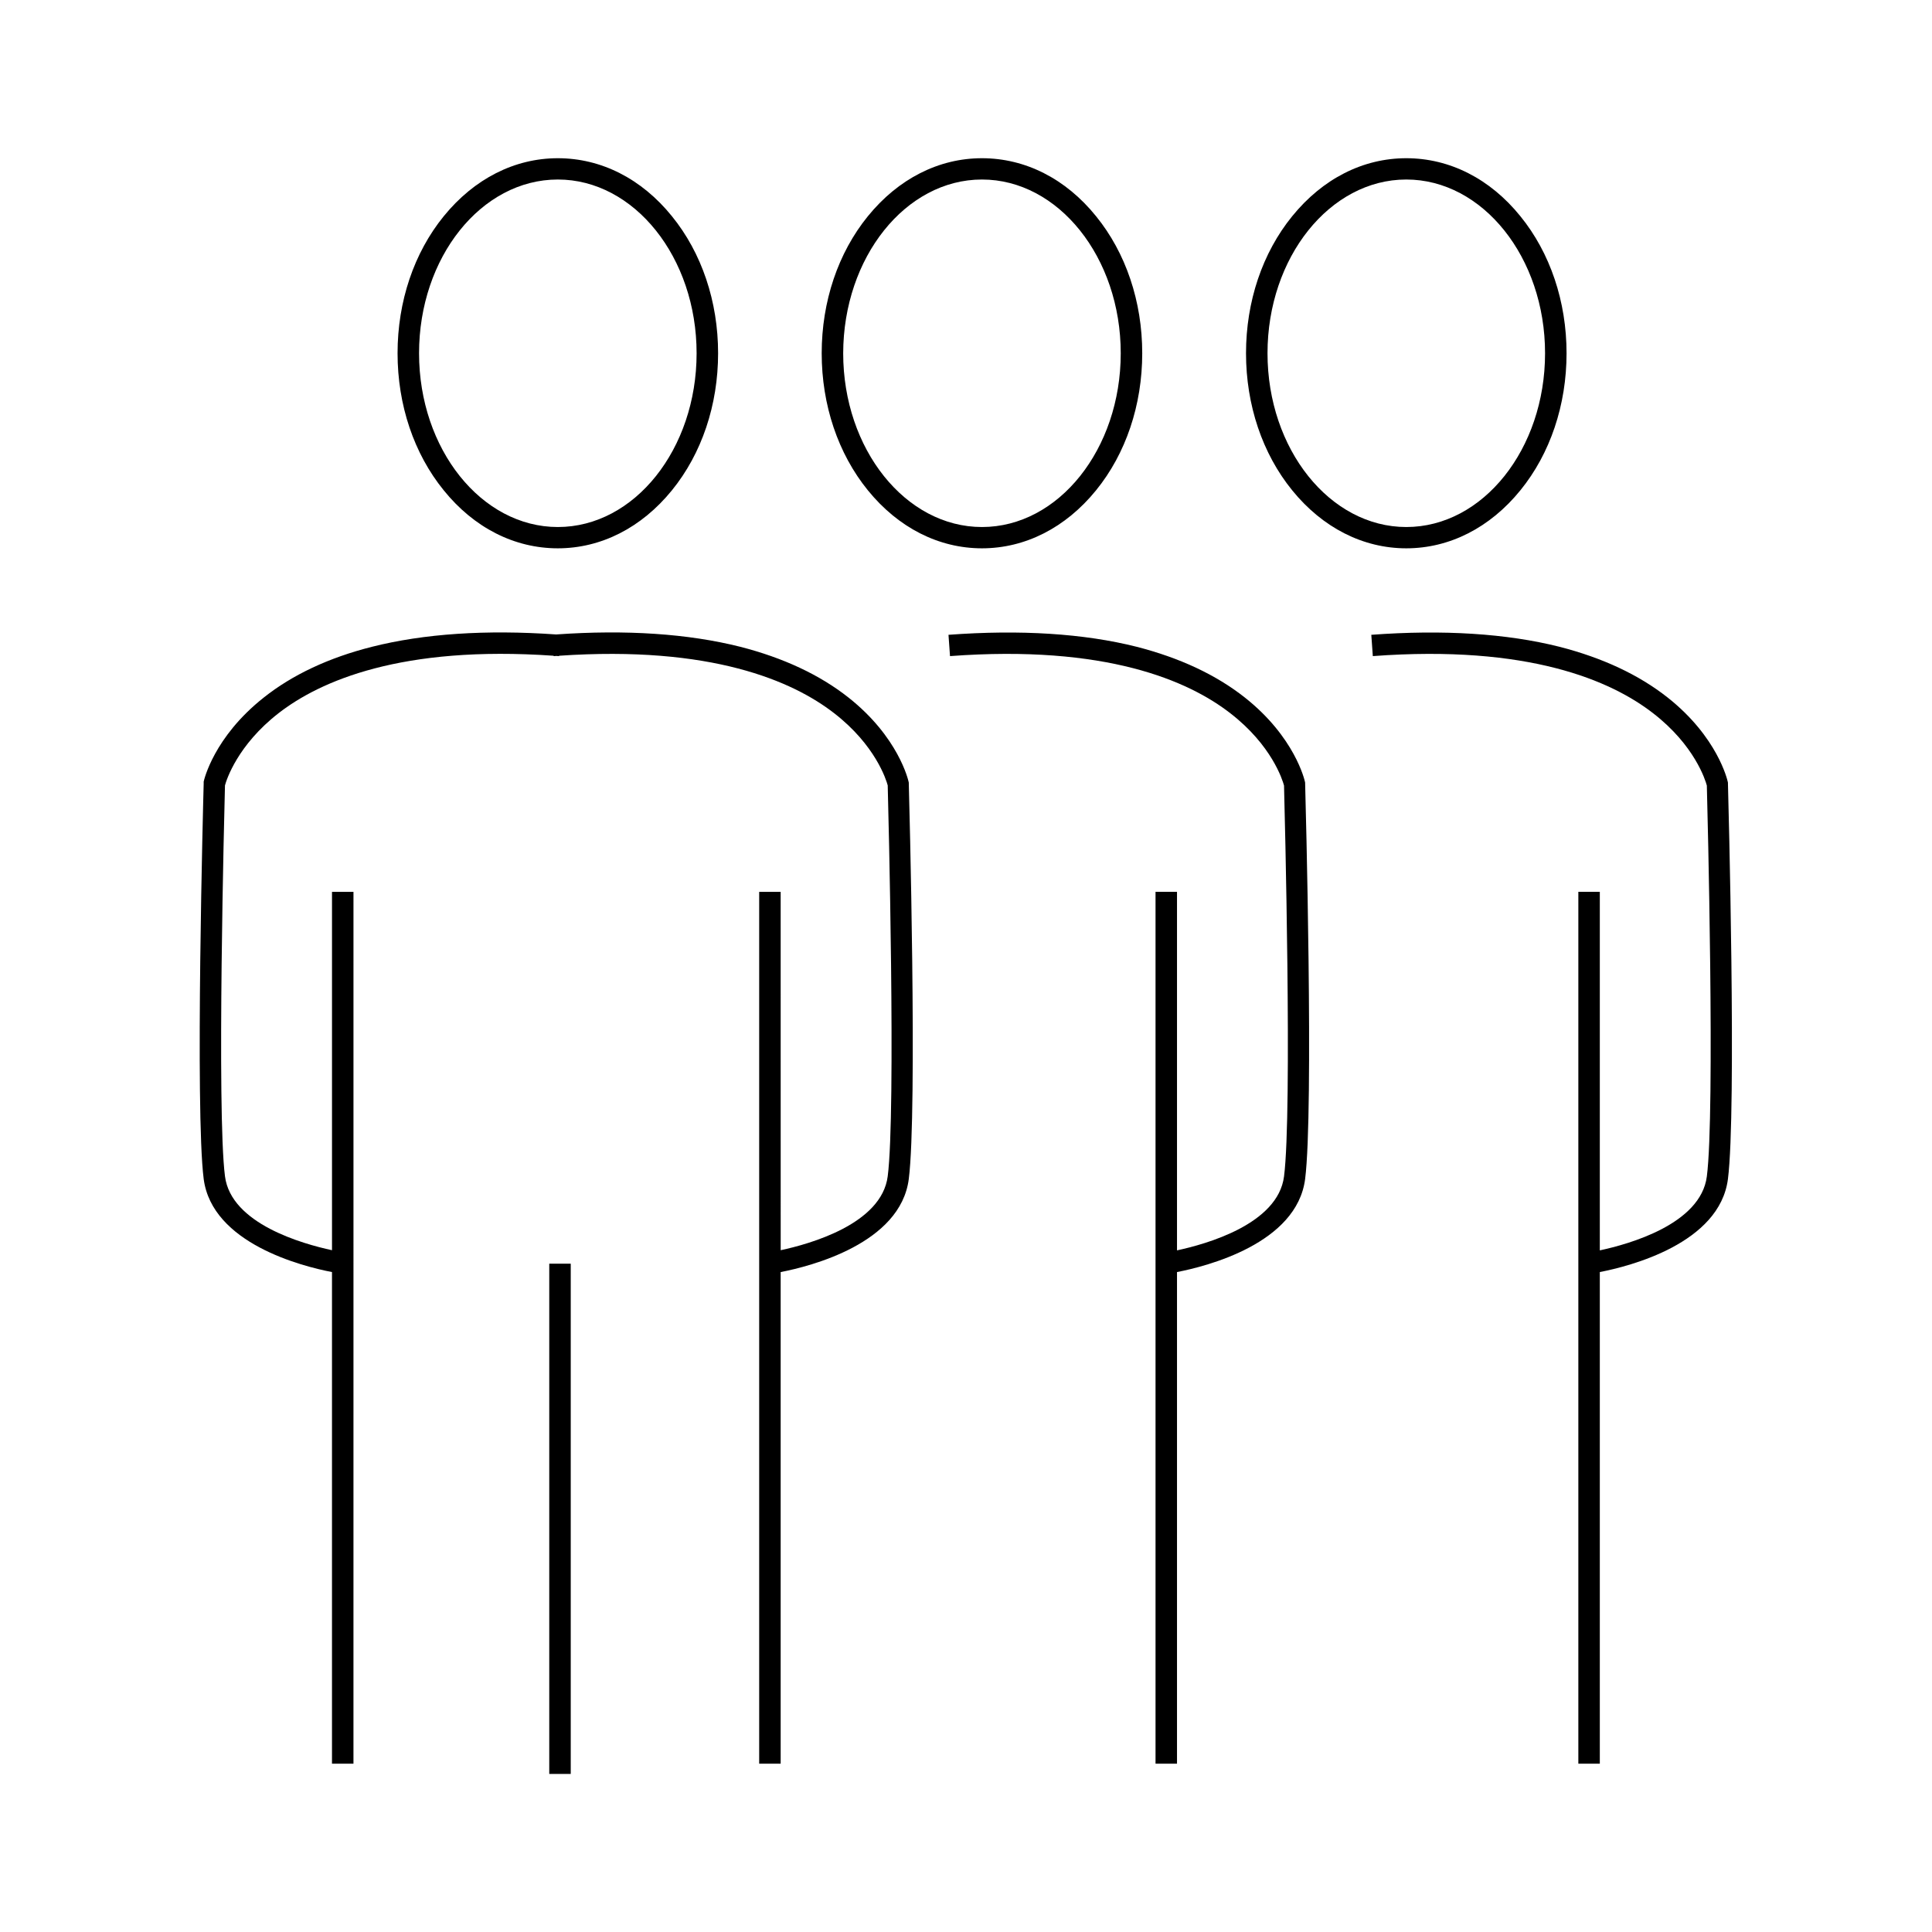
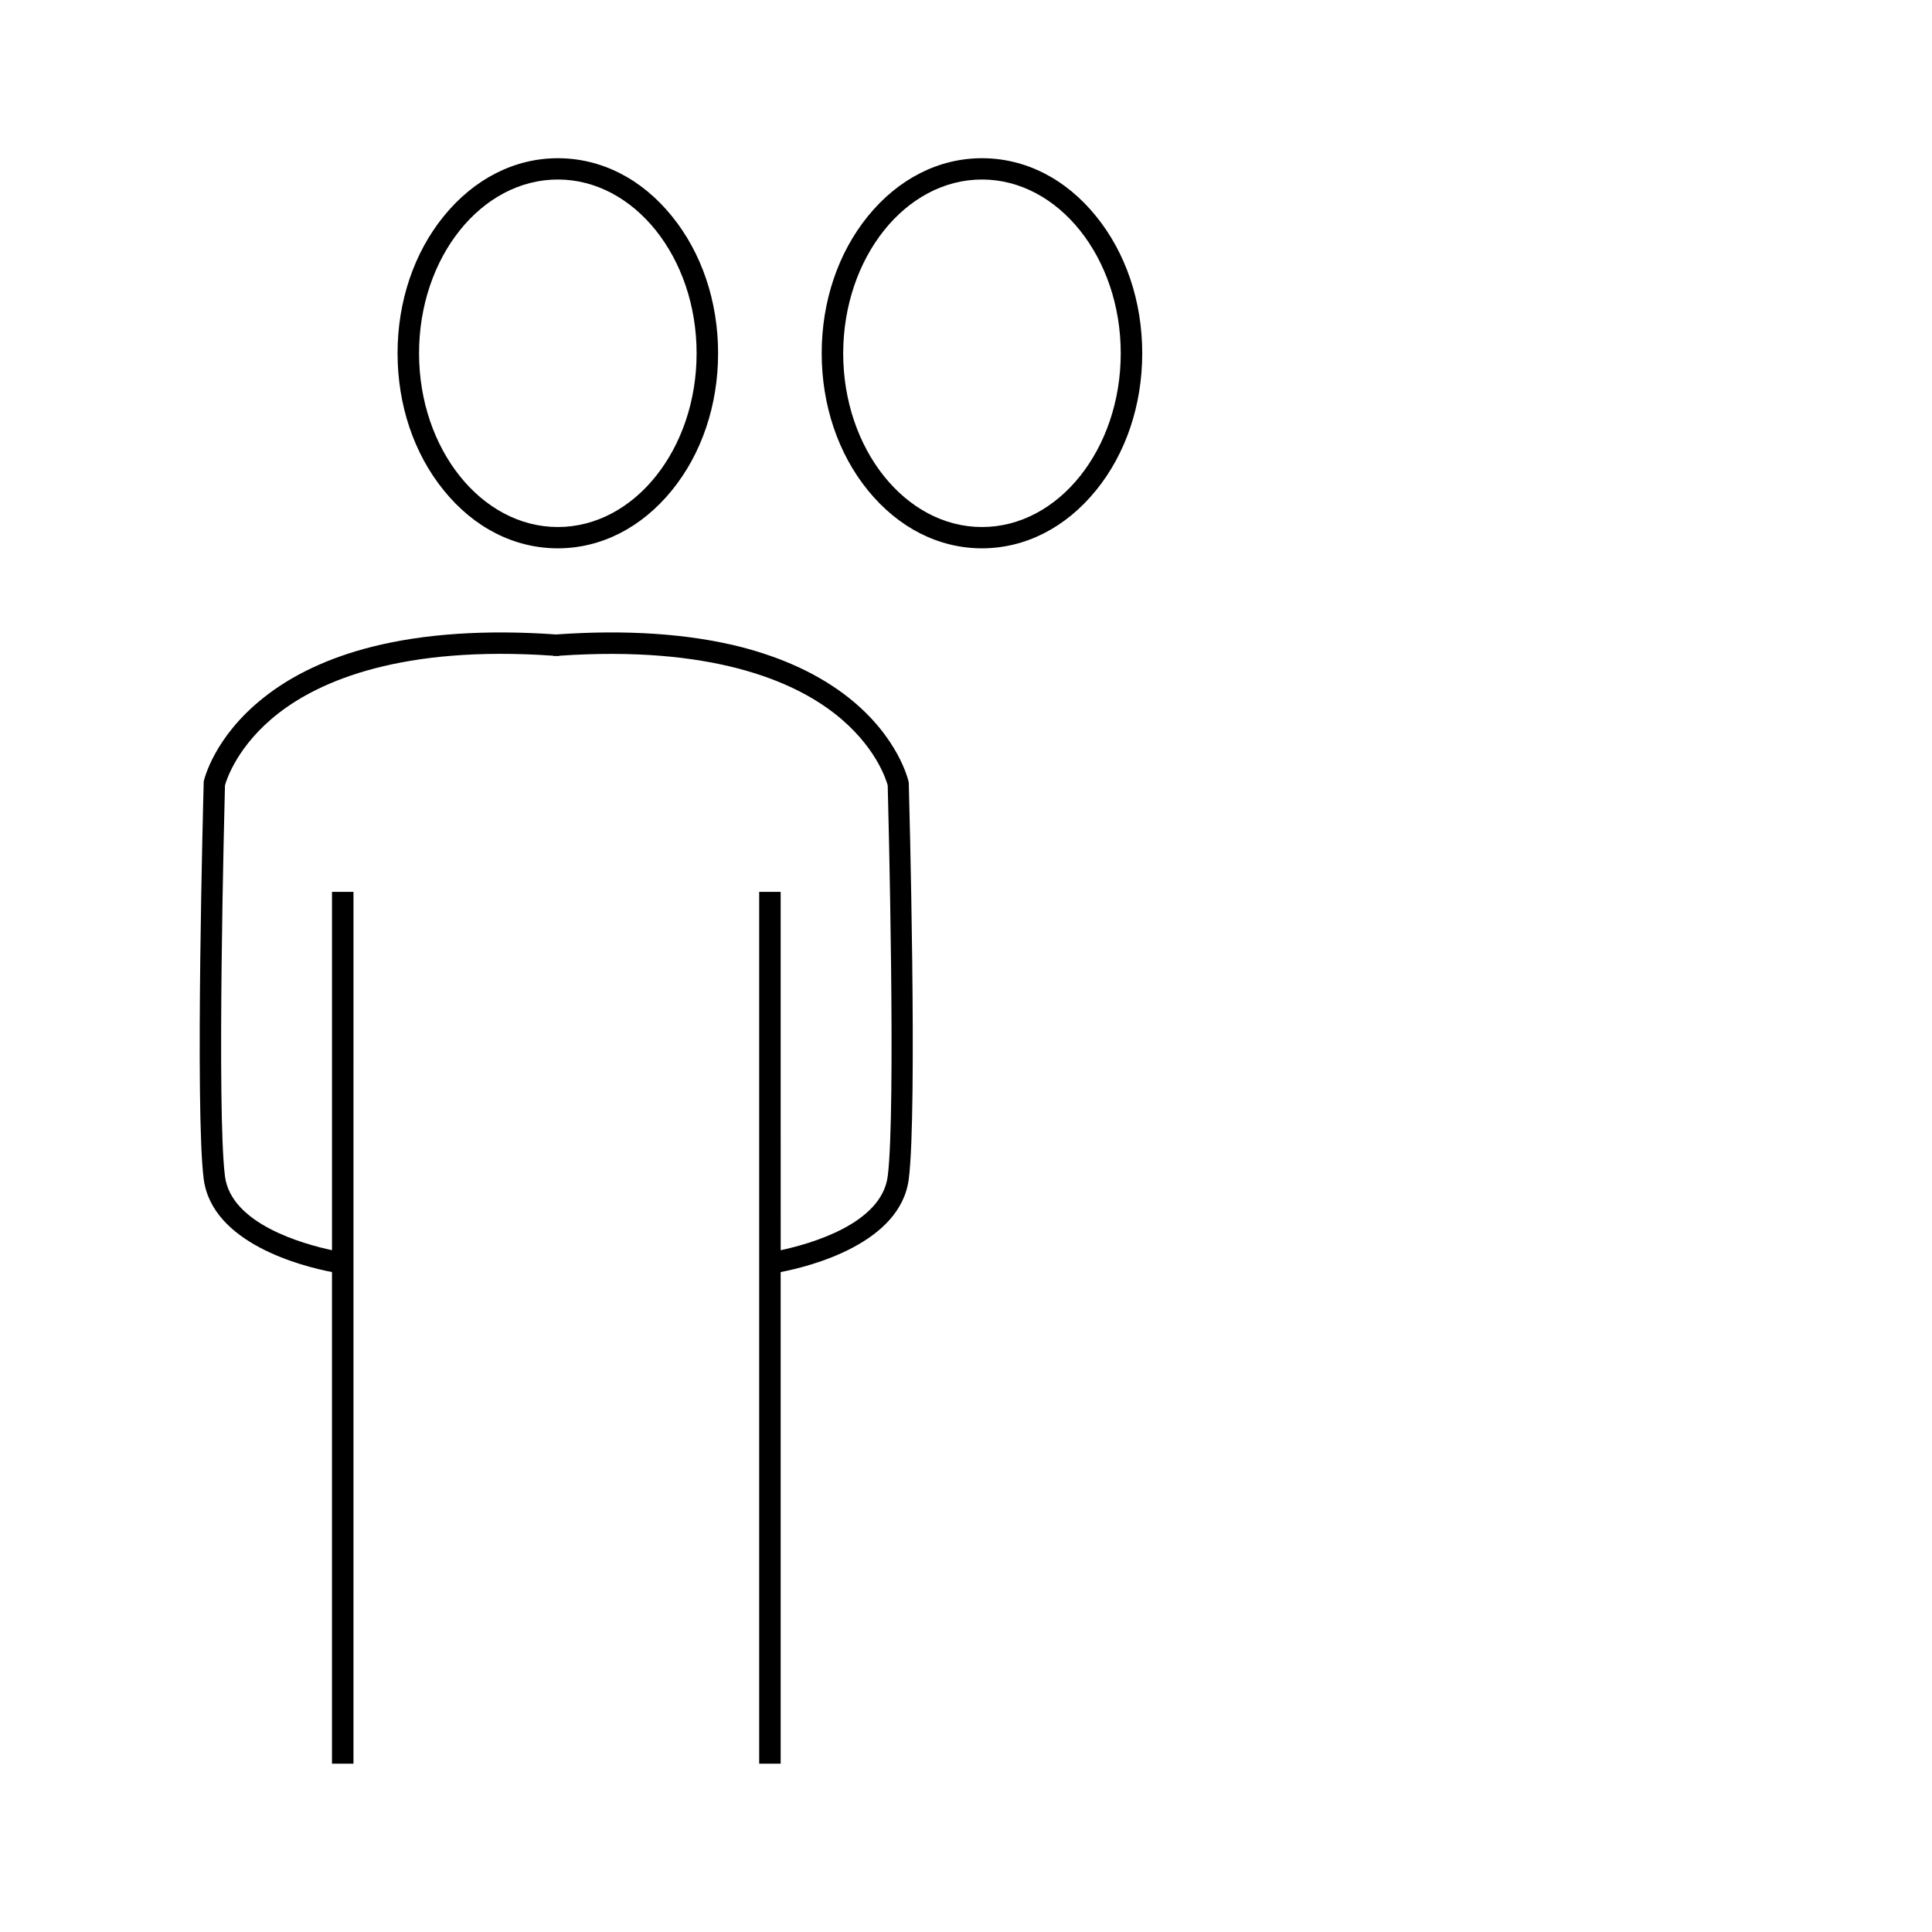
<svg xmlns="http://www.w3.org/2000/svg" fill="#000000" width="800px" height="800px" version="1.1" viewBox="144 144 512 512">
  <g>
-     <path d="m395.36 312.23 0.402 5.644c41.262-3.074 63.176 6.5 74.312 15.164 10.934 8.465 13.805 17.633 14.207 19.145 0.152 5.742 2.215 86.402 0 103.58-1.613 12.645-20.605 17.938-28.363 19.598v-95.016h-5.691v231.05h5.691v-130.29c7.859-1.512 31.789-7.559 33.957-24.688 2.316-18.188 0.102-101.21 0-104.74v-0.25l-0.051-0.25c-0.102-0.453-2.672-11.84-15.922-22.32-7.656-6.047-17.281-10.531-28.668-13.453-14.004-3.527-30.832-4.586-49.875-3.176z" />
-     <path d="m507.41 312.23 0.402 5.644c41.262-3.074 63.176 6.5 74.312 15.164 10.934 8.465 13.805 17.633 14.207 19.145 0.152 5.742 2.215 86.402 0 103.58-1.613 12.645-20.605 17.938-28.363 19.598v-95.016h-5.691v231.05h5.691v-130.29c7.859-1.512 31.789-7.559 33.957-24.688 2.316-18.188 0.102-101.21 0-104.74v-0.25l-0.051-0.25c-0.102-0.453-2.672-11.84-15.922-22.32-7.656-6.047-17.281-10.531-28.668-13.453-14.004-3.527-30.832-4.586-49.875-3.176z" />
-     <path d="m289.56 478.89h5.691v135.22h-5.691z" />
    <path d="m231.98 481.11v130.29h5.691l0.004-231.05h-5.691v94.969c-7.707-1.664-26.754-6.953-28.363-19.598-2.215-17.18-0.152-97.84 0-103.58 0.402-1.512 3.324-10.68 14.207-19.145 10.984-8.516 32.547-18.035 72.902-15.215v0.102c0.25 0 0.453-0.051 0.707-0.051 0.25 0 0.453 0.051 0.707 0.051v-0.102c40.355-2.769 61.918 6.699 72.902 15.215 10.934 8.465 13.805 17.633 14.207 19.145 0.152 5.742 2.215 86.402 0 103.58-1.613 12.645-20.605 17.938-28.363 19.598l-0.008-94.969h-5.691v231.05h5.691v-130.29c7.859-1.512 31.789-7.559 33.957-24.688 2.316-18.188 0.102-101.21 0-104.74v-0.25l-0.051-0.25c-0.102-0.453-2.672-11.84-15.922-22.32-7.656-6.047-17.281-10.531-28.668-13.453-13.805-3.477-30.23-4.586-48.82-3.273-18.641-1.309-35.066-0.203-48.82 3.273-11.387 2.871-21.059 7.406-28.668 13.453-13.25 10.48-15.82 21.816-15.922 22.32l0.008 0.246v0.25c-0.102 3.527-2.316 86.605 0 104.74 2.215 17.133 26.145 23.18 34.004 24.691z" />
    <path d="m291.83 289.31c11.438 0 22.168-5.441 30.23-15.367 7.91-9.723 12.242-22.621 12.242-36.324s-4.332-26.602-12.242-36.324c-8.012-9.926-18.742-15.367-30.23-15.367-11.438 0-22.168 5.441-30.23 15.367-7.91 9.723-12.242 22.621-12.242 36.324s4.332 26.602 12.242 36.324c8.012 9.926 18.742 15.367 30.23 15.367zm0-97.738c20.254 0 36.777 20.656 36.777 46.047s-16.473 46.047-36.777 46.047c-20.254 0-36.777-20.656-36.777-46.047-0.004-25.391 16.473-46.047 36.777-46.047z" />
    <path d="m404.23 289.31c11.438 0 22.168-5.441 30.23-15.367 7.91-9.723 12.242-22.621 12.242-36.324s-4.332-26.602-12.242-36.324c-8.012-9.926-18.742-15.367-30.23-15.367-11.438 0-22.168 5.441-30.23 15.367-7.91 9.723-12.242 22.621-12.242 36.324s4.332 26.602 12.242 36.324c8.062 9.926 18.793 15.367 30.23 15.367zm0-97.738c20.254 0 36.777 20.656 36.777 46.047s-16.473 46.047-36.777 46.047c-20.254 0-36.777-20.656-36.777-46.047 0.051-25.391 16.523-46.047 36.777-46.047z" />
-     <path d="m516.68 289.31c11.438 0 22.168-5.441 30.23-15.367 7.91-9.723 12.242-22.621 12.242-36.324s-4.332-26.602-12.242-36.324c-8.012-9.926-18.742-15.367-30.23-15.367-11.488 0-22.168 5.441-30.23 15.367-7.91 9.723-12.242 22.621-12.242 36.324s4.332 26.602 12.242 36.324c8.062 9.926 18.797 15.367 30.23 15.367zm0-97.738c20.254 0 36.777 20.656 36.777 46.047s-16.473 46.047-36.777 46.047c-20.254 0-36.777-20.656-36.777-46.047s16.523-46.047 36.777-46.047z" />
  </g>
</svg>